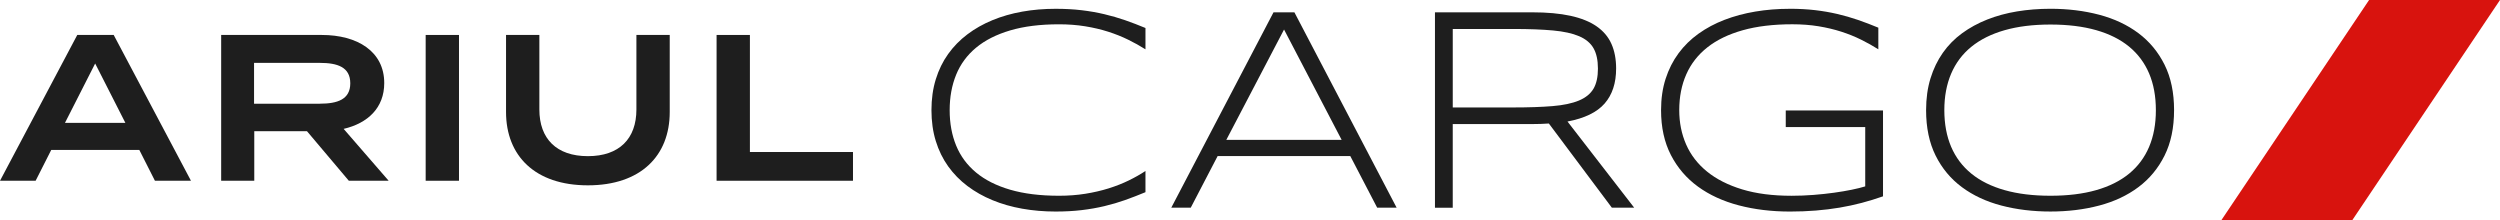
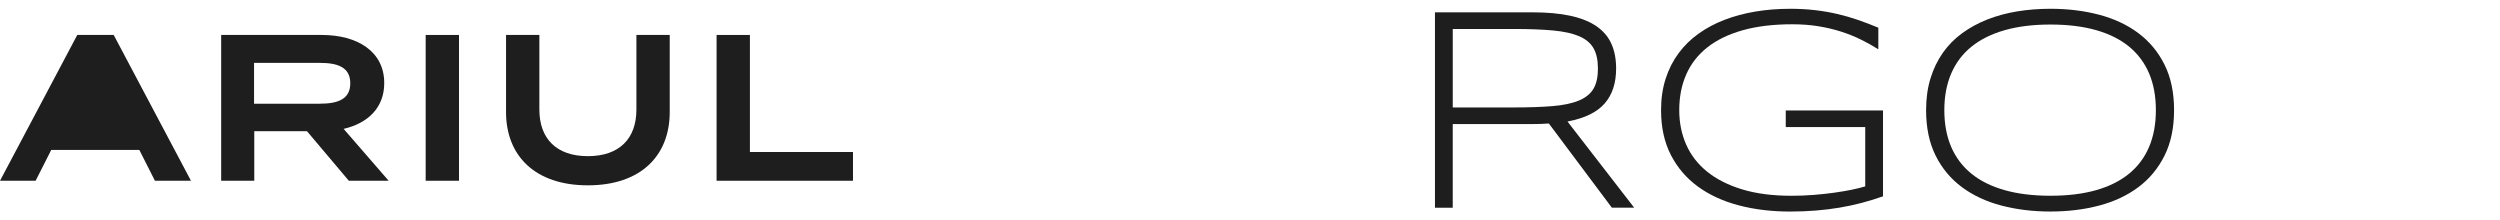
<svg xmlns="http://www.w3.org/2000/svg" id="_레이어_2" viewBox="0 0 1373.61 121.04">
  <g id="_레이어_1-2">
-     <path d="m618.24,109.9c-3.67,1.3-7.49,2.42-11.45,3.36-3.96.94-8.12,1.67-12.5,2.19-4.38.52-9.14.78-14.3.78-6.35,0-12.46-.52-18.32-1.56s-11.32-2.6-16.37-4.69c-5.05-2.08-9.64-4.67-13.75-7.77-4.12-3.1-7.64-6.71-10.59-10.82-2.94-4.11-5.21-8.75-6.8-13.91-1.59-5.16-2.38-10.81-2.38-16.95s.79-11.8,2.38-16.95c1.59-5.16,3.85-9.79,6.8-13.91,2.94-4.11,6.47-7.72,10.59-10.82,4.11-3.1,8.7-5.69,13.75-7.77,5.05-2.08,10.49-3.65,16.33-4.69,5.83-1.04,11.95-1.56,18.36-1.56,5.16,0,9.92.26,14.3.78,4.38.52,8.54,1.25,12.5,2.19,3.96.94,7.77,2.04,11.45,3.32,3.67,1.28,7.38,2.7,11.13,4.26v11.72c-2.97-1.88-6.15-3.65-9.54-5.31-3.39-1.67-7.05-3.12-10.98-4.38s-8.14-2.24-12.63-2.97c-4.48-.73-9.28-1.09-14.38-1.09-10.32,0-19.26,1.12-26.82,3.36-7.56,2.24-13.8,5.4-18.73,9.49-4.93,4.09-8.57,9.04-10.94,14.84-2.37,5.81-3.56,12.3-3.56,19.49s1.19,13.67,3.56,19.45c2.37,5.78,6.02,10.72,10.94,14.8,4.93,4.09,11.17,7.24,18.73,9.45,7.56,2.21,16.5,3.32,26.82,3.32,5.11,0,9.94-.36,14.5-1.09,4.56-.73,8.83-1.72,12.82-2.97,3.99-1.25,7.66-2.7,11.02-4.34,3.36-1.64,6.42-3.37,9.19-5.2v11.64c-3.75,1.56-7.46,3-11.13,4.3Z" style="fill:#1e1e1e; stroke-width:0px;" />
-     <path d="m756.68,114.11l-14.77-28.36h-72.89l-14.77,28.36h-10.7l56.17-107.34h11.48l56.17,107.34h-10.7Zm-51.17-97.89l-31.72,60.62h63.36l-31.64-60.62Z" style="fill:#1e1e1e; stroke-width:0px;" />
    <path d="m798.2,68.18v45.94h-9.77V6.77h53.44c8.18,0,15.18.64,21.02,1.91,5.83,1.28,10.61,3.2,14.34,5.78,3.72,2.58,6.45,5.79,8.16,9.65,1.72,3.85,2.58,8.36,2.58,13.52,0,8.02-2.11,14.44-6.33,19.26-4.22,4.82-11.02,8.11-20.39,9.88l36.64,47.34h-12.27l-34.61-46.25c-1.46.1-2.94.18-4.45.23-1.51.05-3.07.08-4.69.08h-43.67Zm79.77-30.55c0-4.58-.81-8.29-2.42-11.13-1.62-2.84-4.25-5.04-7.9-6.6-3.65-1.56-8.43-2.62-14.35-3.16-5.92-.55-13.18-.82-21.78-.82h-33.31v43.12h33c8.6,0,15.88-.25,21.82-.74,5.94-.49,10.77-1.51,14.47-3.05,3.7-1.54,6.37-3.7,8.02-6.48,1.64-2.79,2.46-6.5,2.46-11.13Z" style="fill:#1e1e1e; stroke-width:0px;" />
    <path d="m983.36,4.82c4.95,0,9.56.25,13.83.74,4.27.5,8.36,1.2,12.27,2.11,3.91.91,7.71,2.01,11.41,3.28,3.7,1.28,7.42,2.7,11.17,4.26v11.88c-2.97-1.88-6.14-3.65-9.5-5.31-3.36-1.67-6.98-3.12-10.87-4.38-3.88-1.25-8.05-2.24-12.51-2.97-4.46-.73-9.24-1.09-14.35-1.09-10.42,0-19.52,1.09-27.29,3.28s-14.23,5.31-19.39,9.38c-5.16,4.06-9.03,9.01-11.61,14.84-2.58,5.83-3.87,12.4-3.87,19.69,0,6.82,1.26,13.11,3.79,18.87,2.53,5.76,6.36,10.72,11.49,14.88,5.13,4.17,11.56,7.42,19.27,9.77s16.76,3.52,27.13,3.52c4.06,0,8.09-.16,12.08-.47,3.99-.31,7.75-.72,11.3-1.21,3.54-.49,6.78-1.04,9.7-1.64,2.92-.6,5.39-1.21,7.43-1.84v-32.58h-43.67v-9.14h53.44v47.19c-3.85,1.35-7.75,2.55-11.68,3.59-3.93,1.04-8,1.91-12.19,2.62-4.19.7-8.54,1.24-13.05,1.6-4.51.36-9.23.55-14.18.55-10.1,0-19.48-1.13-28.12-3.4-8.65-2.27-16.13-5.7-22.46-10.31s-11.29-10.4-14.88-17.38c-3.59-6.98-5.39-15.18-5.39-24.61,0-6.3.83-12.04,2.5-17.23,1.67-5.18,4.02-9.84,7.07-13.98s6.72-7.75,11.02-10.82c4.3-3.07,9.06-5.61,14.3-7.62,5.23-2,10.87-3.52,16.91-4.53,6.04-1.02,12.34-1.52,18.91-1.52Z" style="fill:#1e1e1e; stroke-width:0px;" />
    <path d="m1194.53,60.52c0,9.64-1.74,17.96-5.23,24.96-3.49,7.01-8.28,12.79-14.37,17.34-6.09,4.56-13.27,7.93-21.55,10.12s-17.2,3.28-26.78,3.28-18.61-1.09-26.94-3.28-15.56-5.56-21.71-10.12c-6.14-4.56-10.96-10.34-14.44-17.34-3.49-7-5.23-15.33-5.23-24.96,0-6.41.81-12.23,2.42-17.46,1.61-5.23,3.88-9.92,6.79-14.06s6.44-7.72,10.58-10.74c4.14-3.02,8.74-5.53,13.82-7.54,5.08-2,10.53-3.49,16.36-4.45,5.83-.96,11.95-1.45,18.35-1.45,9.58,0,18.5,1.09,26.78,3.28s15.46,5.56,21.55,10.12c6.09,4.56,10.88,10.34,14.37,17.34,3.49,7.01,5.23,15.33,5.23,24.96Zm-10,0c0-7.6-1.24-14.32-3.71-20.16-2.48-5.83-6.14-10.74-10.98-14.73-4.85-3.98-10.88-7-18.1-9.06-7.22-2.06-15.6-3.09-25.13-3.09s-17.94,1.04-25.21,3.12c-7.27,2.08-13.36,5.12-18.25,9.1-4.9,3.98-8.6,8.91-11.1,14.77-2.5,5.86-3.75,12.54-3.75,20.04s1.25,14.32,3.75,20.16c2.5,5.83,6.2,10.74,11.1,14.73,4.9,3.98,10.98,7.01,18.25,9.06,7.27,2.06,15.67,3.09,25.21,3.09s17.92-1.03,25.13-3.09c7.22-2.06,13.25-5.08,18.1-9.06,4.85-3.98,8.51-8.89,10.98-14.73,2.48-5.83,3.71-12.55,3.71-20.16Z" style="fill:#1e1e1e; stroke-width:0px;" />
-     <path d="m76.55,82.38H28.15l-8.58,16.94H0L42.45,19.21h20.02l42.45,80.1h-19.8l-8.58-16.94Zm-7.67-14.88l-16.59-32.61-16.59,32.61h33.18Z" style="fill:#1e1e1e; stroke-width:0px;" />
+     <path d="m76.55,82.38H28.15l-8.58,16.94H0L42.45,19.21h20.02l42.45,80.1h-19.8l-8.58-16.94Zm-7.67-14.88h33.18Z" style="fill:#1e1e1e; stroke-width:0px;" />
    <path d="m191.66,99.31l-23-27.23h-28.95v27.23h-18.19V19.21h55.27c19.57,0,34.33,9.04,34.33,26.43,0,13.62-9.04,22.08-22.31,25.17l24.72,28.49h-21.86Zm-15.91-42.34c9.61,0,16.71-2.29,16.71-11.21s-7.09-11.21-16.71-11.21h-36.16v22.43h36.16Z" style="fill:#1e1e1e; stroke-width:0px;" />
    <path d="m233.88,99.31V19.21h18.31v80.1h-18.31Z" style="fill:#1e1e1e; stroke-width:0px;" />
    <path d="m367.98,19.21v42.34c0,24.03-15.9,40.28-44.97,40.28s-44.97-16.25-44.97-40.28V19.21h18.31v40.96c0,16.02,9.38,25.63,26.66,25.63s26.66-9.61,26.66-25.63V19.21h18.31Z" style="fill:#1e1e1e; stroke-width:0px;" />
    <path d="m468.67,83.52v15.79h-74.95V19.21h18.31v64.31h56.64Z" style="fill:#1e1e1e; stroke-width:0px;" />
-     <polygon points="1301.68 0 1220.47 121.04 1292.4 121.04 1373.61 0 1301.68 0" style="fill:#d8130e; stroke-width:0px;" />
  </g>
</svg>